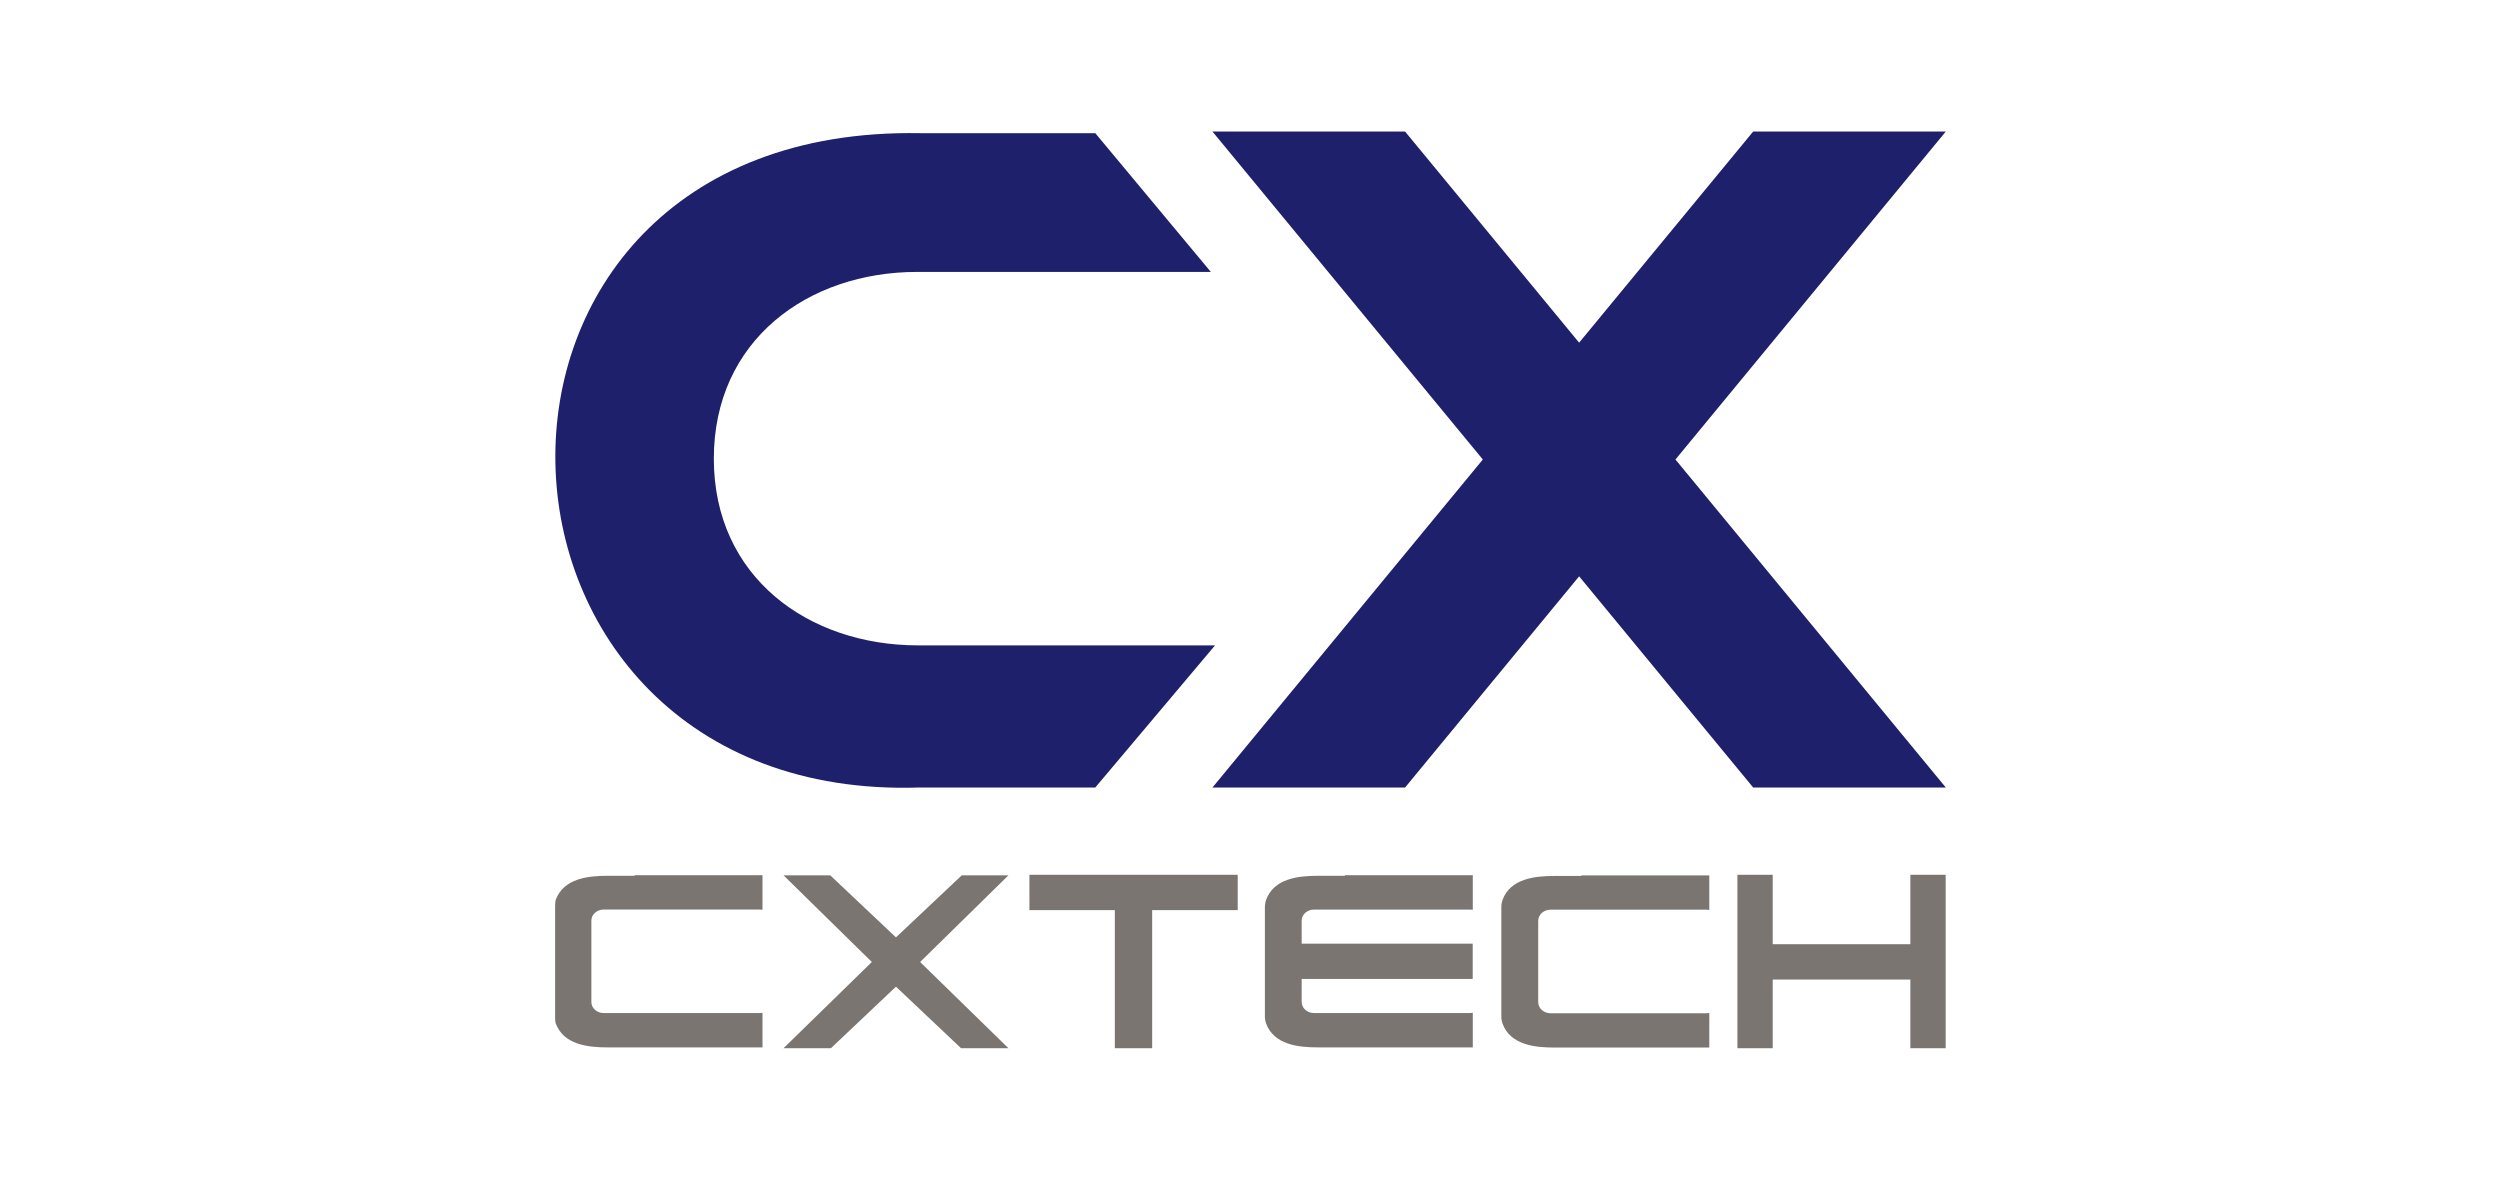
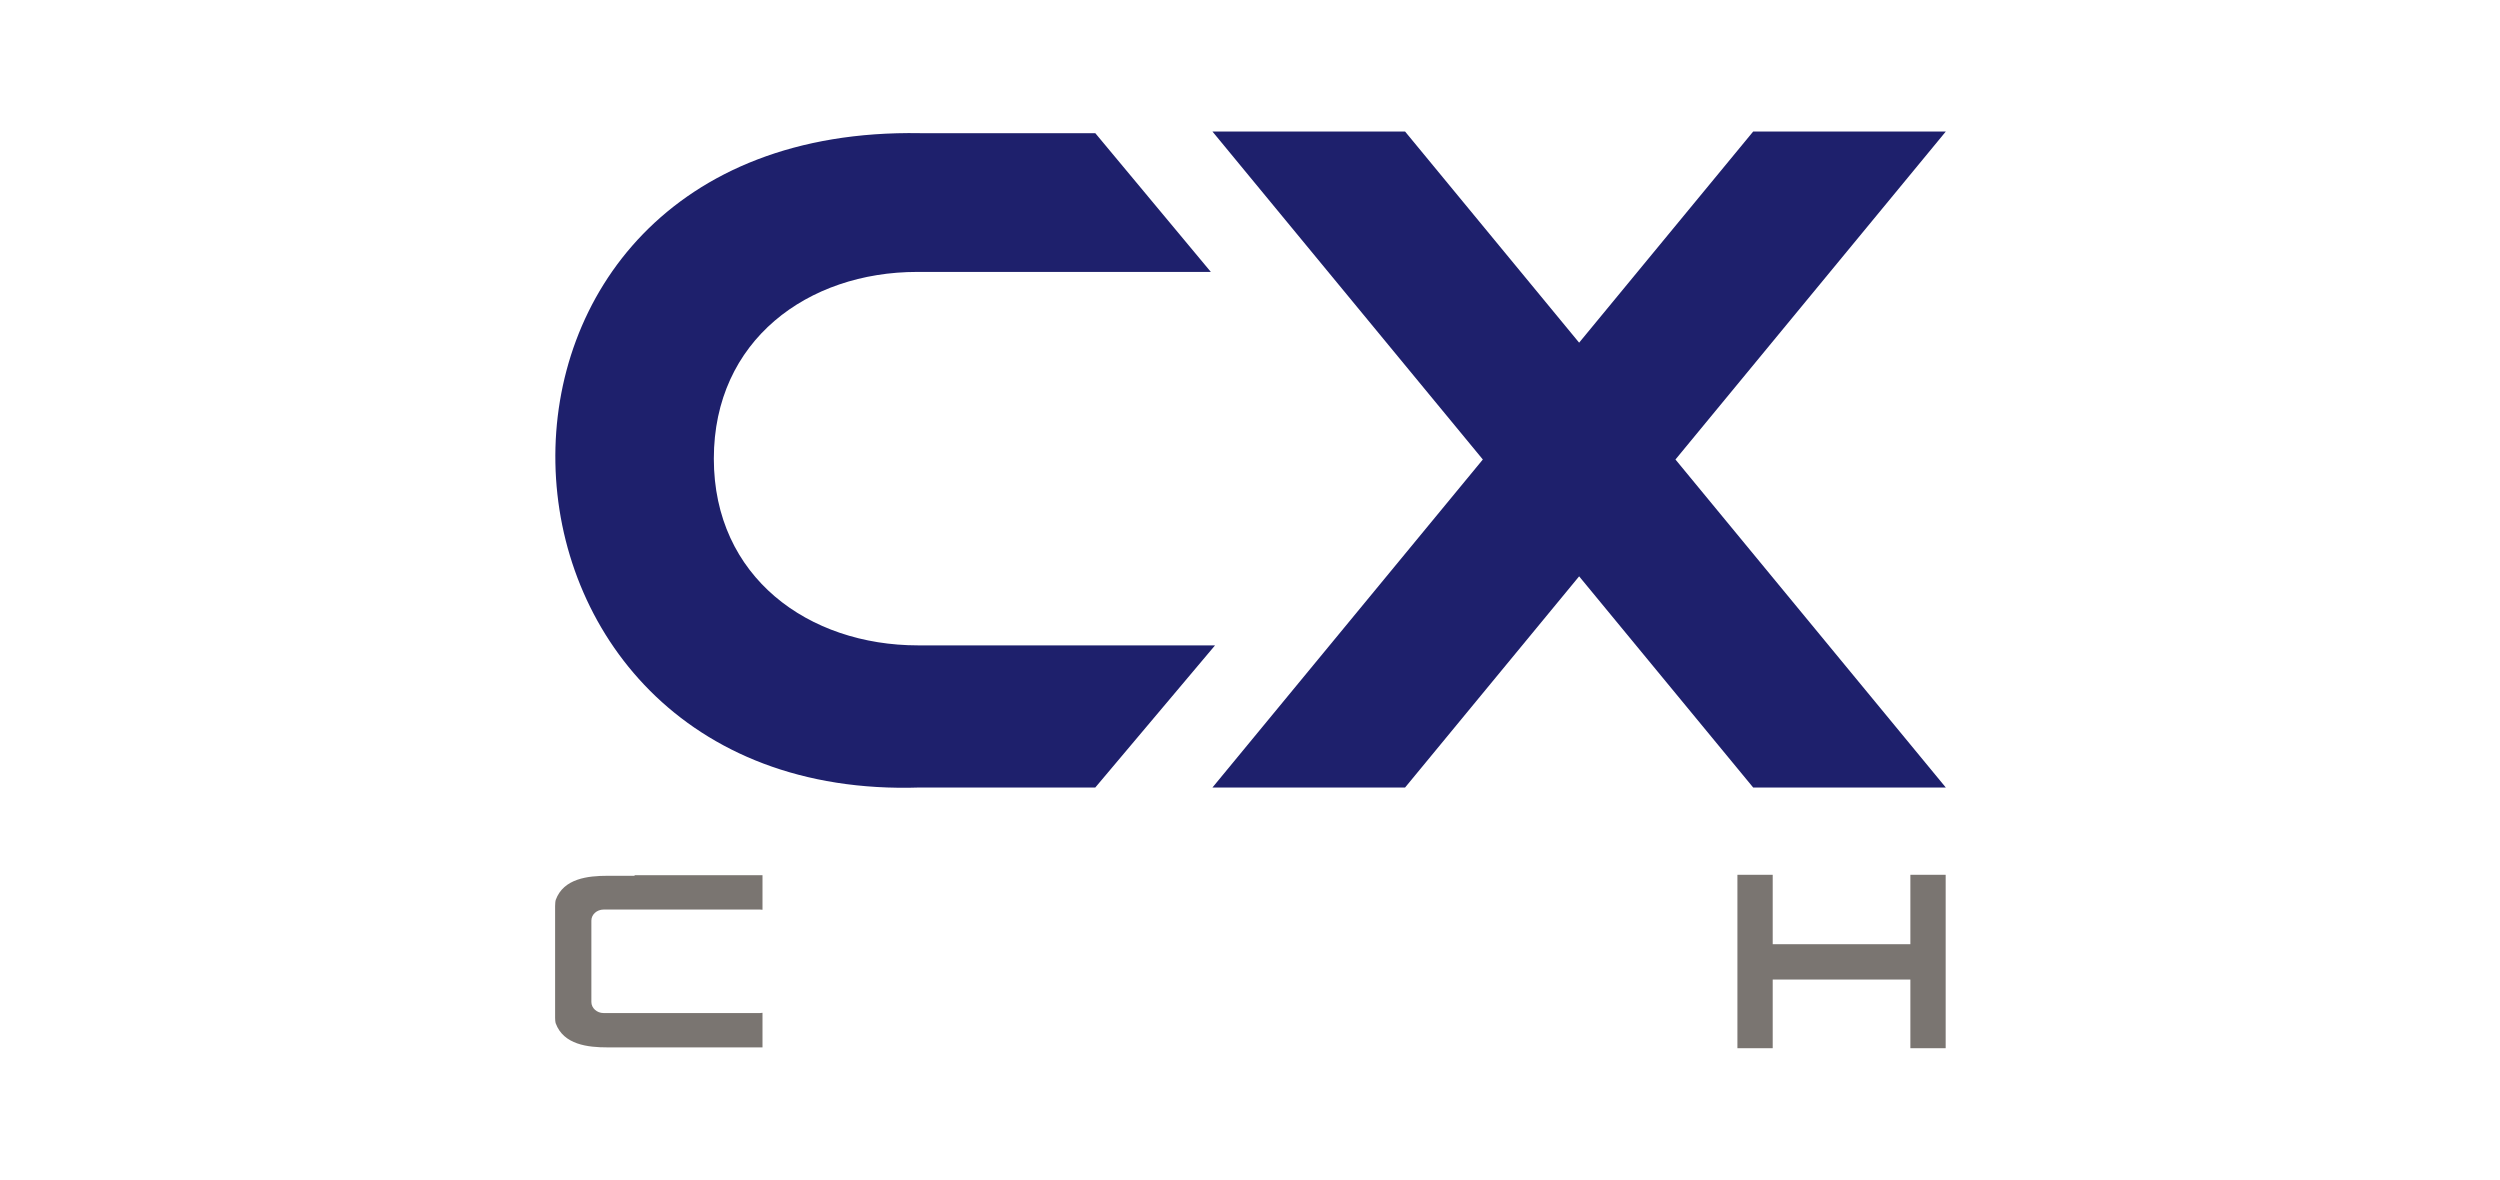
<svg xmlns="http://www.w3.org/2000/svg" id="_x32_023" viewBox="0 0 600 283.15">
  <defs>
    <style>.cls-1{fill:#7a7571;}.cls-1,.cls-2{fill-rule:evenodd;}.cls-2{fill:#1e206c;}</style>
  </defs>
  <polygon class="cls-2" points="466.99 31.57 420.76 31.57 378.99 82.24 337.22 31.57 290.99 31.57 355.88 110.28 290.99 189 337.22 189 378.99 138.32 420.76 189 466.99 189 402.11 110.28 466.99 31.57" />
  <path class="cls-2" d="M220.34,154.89c-26.29,0-49.02-16.37-49.02-44.81s22.59-44.82,48.8-44.82h70.48l-27.73-33.3h-18.64c3.65,0-3.65,0,0,0h-23.43c-119.65-2.07-113.69,160.87,0,157.04h42.07l28.74-34.11h-71.27Z" />
  <path class="cls-1" d="M152.31,210.19h-6.52c-4.65,0-10.53.63-12.41,5.78,0,.01-.01.02-.01.04,0,.01,0,.02-.01.04,0,.01-.01.04-.01.04,0,.02,0,.03-.01.04,0,.01,0,.02-.01.04,0,0,0,.01,0,.03,0,.01,0,.02-.01.03,0,.02,0,.04-.01.05,0,.01,0,.03,0,.04,0,0,0,.02-.01.04,0,.01,0,.02,0,.04,0,.02,0,.02-.01.03,0,.02,0,.04,0,.05,0,.02,0,.03,0,.04,0,.01,0,.02-.01.03,0,.02-.01.02-.01.04,0,0,0,.02,0,.04,0,.02,0,.04-.01.04,0,.02,0,.02,0,.04,0,0,0,.02,0,.04,0,.01,0,.02,0,.04,0,0,0,.02,0,.05,0,0,0,.02,0,.04s0,.02,0,.04c0,0,0,.02-.01.03,0,.02,0,.02,0,.04,0,.01,0,.04,0,.05,0,0,0,.02,0,.03,0,.02,0,.02,0,.04,0,.01,0,.02,0,.02,0,.02-.01.03-.01.05v.05s0,.02,0,.04c0,.01,0,.02,0,.04v.03s-.01.03-.01.04,0,.03,0,.05v.03s0,.03,0,.04c0,.01,0,.02,0,.03,0,.02,0,.02,0,.04,0,0,0,.02,0,.05v.03s0,.02,0,.04c0,0,0,.02,0,.04v.18s0,.02,0,.04v12.14h0v.02h0v.02h0v.02h0v.02h0v.02h0v.02h0v.02h0v.02h0v.02h0v.02h0v.02h0v.02h0v.02h0v.02h0v.02h0v.02h0v.02h0v.02h0v.02h0v.02h0v.02h0v.02h0v.02h0v.02h0v.02h0v.02h0v.02h0v.02h0v.02h0v.02h0v.02h0v.15h0v.02h0v.02h0v.02h0v.02h0v.02h0v.02h0v.02h0v.02h0v.02h0v.02h0v.02h0v.02h0v.02h0v.02h0v.02h0v.02h0v.02h0v.02h0v.02h0v.02h0v.02h0v.02h0v.02h0v.02h0v.02h0v.02h0v.02h0v.02h0v.02h0v.02h0v.02h0v12.14s0,.02,0,.04v.19s0,.02,0,.03c0,.02,0,.03,0,.04v.03s0,.02,0,.04c0,0,0,.02,0,.04,0,.02,0,.04,0,.04,0,.02,0,.02,0,.04v.04s0,.02,0,.04c0,0,0,.02,0,.03,0,.02,0,.04,0,.05,0,.01,0,.02,0,.04,0,0,0,.02,0,.03v.04s0,.02.01.04c0,.02,0,.04,0,.04,0,.02,0,.02,0,.04,0,0,0,.02,0,.04,0,.01,0,.02,0,.04,0,0,0,.02,0,.03,0,.03,0,.04.01.05,0,.01,0,.02,0,.04,0,0,0,.02,0,.03,0,.02,0,.03,0,.04,0,.01,0,.02,0,.05,0,0,0,.02,0,.03,0,.02,0,.03,0,.04,0,.01,0,.02.01.03,0,.02,0,.02,0,.04,0,0,.01.04.01.05,0,.01,0,.02.01.03,0,.02,0,.02,0,.04,0,0,0,.02,0,.04,0,.01.01.02.01.04,0,0,0,.03,0,.05,0,0,0,.02.01.04,0,.01,0,.02,0,.04,0,0,0,.02.01.03,0,.02,0,.02.01.04,0,.02,0,.04,0,.05,0,0,0,.02.01.03,0,.02,0,.02.01.04,0,.01,0,.02.01.04,0,.01,0,.02.01.04,0,.02.01.02.01.04,1.88,5.15,7.76,5.78,12.41,5.78h37.22v-8.3c-.19.04-.39.06-.6.06h-37.53c-1.61,0-2.94-1.19-2.94-2.65v-19.55c0-1.45,1.32-2.64,2.94-2.64h37.53c.21,0,.41.02.6.05v-8.3h-30.71Z" />
-   <polygon class="cls-1" points="267.56 209.95 247.06 209.95 247.06 218.43 267.56 218.43 267.56 251.57 276.52 251.57 276.52 218.43 297.05 218.43 297.05 209.95 276.52 209.95 267.56 209.95" />
-   <path class="cls-1" d="M322.78,210.19h-6.52c-4.64,0-10.52.63-12.4,5.78,0,.01,0,.02-.01.04,0,.01-.01.02-.01.04,0,.01-.01.04-.01.04-.01.02-.01.03-.02.04,0,.01,0,.02,0,.04-.01,0-.01.01-.01.03-.01.01-.01.02-.02.03,0,.02,0,.04-.02.05,0,.01,0,.03-.01.04v.04s-.01.02-.01.04c-.01.02-.01.02-.02.03,0,.02,0,.04,0,.05-.01.02-.01.03-.01.04,0,.01-.01.02-.01.03,0,.02,0,.02-.01.04,0,0,0,.02-.01.04,0,.02,0,.04,0,.04,0,.02,0,.02,0,.04,0,0-.01.02-.01.04s0,.02-.01.04v.05s-.01.02-.01.04-.01.02-.01.04c0,0,0,.02,0,.03,0,.02,0,.02,0,.04,0,.01,0,.04-.01.05v.03s-.01.02-.01.04v.02s0,.03-.01.05v.05s-.01.02-.01.04v.07s-.01.03-.01.04v.05s-.01.02-.01.03v.04s0,.02,0,.03c0,.02,0,.02,0,.04v.12s0,.02,0,.04c0,.01,0,.02,0,.03v12.33h0v.02h0v.02h0v.02h0v.02h0v.02h0v.02h0v.02h0v.02h0v.02h0v.02h0v.02h0v.02h0v.02h0v.02h0v.02h0v.02h0v.02h0v.02h0v.02h0v.02h0v.02h0v.02h0v.02h0v.02h0v.02h0v.02h0v.02h0v.02h0v.02h0v.02h0v.02h0v.15h0v.02h0v.02h0v.02h0v.02h0v.02h0v.02h0v.02h0v.02h0v.02h0v.02h0v.02h0v.02h0v.02h0v.02h0v.02h0v.02h0v.02h0v.02h0v.02h0v.02h0v.02h0v.02h0v.02h0v.02h0v.02h0v.02h0v.02h0v.02h0v.02h0v.02h0v.02h0v12.32s0,.03,0,.05c0,0,0,.02,0,.03v.11s0,.02,0,.04c0,.02,0,.04,0,.04v.04s.01.02.01.04v.04s0,.02,0,.03c0,.02,0,.04,0,.05v.04s.01.02.01.02v.05s.01.02.01.04v.04s0,.02.01.04v.04s.01.02.01.04c0,0,0,.02,0,.03,0,.03,0,.04,0,.05,0,.01.01.02.01.04,0,0,0,.02.01.03v.04s.01.02.01.05c0,0,.01.02.01.03,0,.02,0,.03,0,.04,0,.01,0,.02,0,.03.01.02.01.02.01.04,0,0,.01.04.01.05,0,.01,0,.02.01.03,0,.02,0,.02.01.04,0,0,0,.02,0,.04,0,.01,0,.02.02.04,0,0,0,.03.01.05v.04s.01.02.01.04c.01,0,.01.02.01.02.01.02.01.03.02.05,0,.02,0,.04.01.05,0,0,0,.02,0,.03,0,.02,0,.02.02.04,0,.01,0,.02.01.04,0,.01.01.02.01.04,0,.02.01.02.01.04,1.88,5.15,7.76,5.78,12.4,5.78h37.23v-8.3c-.2.04-.4.06-.61.06h-37.52c-1.62,0-2.94-1.19-2.94-2.65v-5.53h41.05v-8.47h-41.05v-5.54c0-1.45,1.32-2.64,2.94-2.64h37.52c.2,0,.41.02.61.05v-8.3h-30.71Z" />
-   <path class="cls-1" d="M379.52,210.23h-6.52c-4.64,0-10.52.63-12.4,5.78,0,.01-.01.02-.02.04,0,.01,0,.03,0,.04,0,.02-.01.04-.02.05,0,.01-.01.02-.01.04,0,0,0,.01,0,.03-.01.01-.02.02-.02.03,0,.02,0,.03-.01.05,0,.01-.01.03-.01.04,0,0-.01.02-.02.04v.04s-.02.02-.02.03c0,.02,0,.04,0,.05,0,.02-.01.03-.02.04,0,.01,0,.02-.01.03,0,.02,0,.02,0,.04,0,0-.01.02-.01.04,0,.02,0,.04-.01.04v.04s-.02.02-.02.04,0,.02,0,.04c0,0,0,.02-.01.03v.05s-.01.02-.02.04c0,0,0,.02,0,.03v.04s-.01.02-.02.04c0,.02,0,.04,0,.04,0,.02,0,.02,0,.04,0,.01,0,.02,0,.02v.05s-.01.02-.01.05c0,.01,0,.02,0,.04,0,.01,0,.02,0,.04v.03s0,.03,0,.04c0,.01,0,.02-.01.05v.03s0,.03,0,.04c0,.01,0,.02,0,.03v.04s0,.02,0,.05v.11s-.01.02-.01.03v.08s0,.02,0,.04v.14s0,.02,0,.03v12.08h0v.02h0v.02h0v.02h0v.02h0v.02h0v.02h0v.02h0v.02h0v.02h0v.02h0v.02h0v.02h0v.02h0v.02h0v.02h0v.02h0v.02h0v.02h0v.02h0v.02h0v.02h0v.02h0v.02h0v.02h0v.02h0v.02h0v.02h0v.02h0v.02h0v.02h0v.17h0v.02h0v.02h0v.02h0v.02h0v.02h0v.02h0v.02h0v.02h0v.02h0v.02h0v.02h0v.02h0v.02h0v.02h0v.02h0v.02h0v.02h0v.02h0v.02h0v.02h0v.02h0v.02h0v.02h0v.02h0v.02h0v.02h0v.02h0v.02h0v.02h0v.02h0v12.07s0,.04,0,.04v.14s0,.04,0,.05v.08s.01.03.01.04v.11s0,.04,0,.04v.04s0,.02,0,.04c0,.01,0,.02,0,.04v.03s.01.04.01.05c0,.01,0,.02,0,.04v.02s0,.03,0,.05c0,.01,0,.02,0,.04,0,.01.01.02.01.04v.04s0,.02,0,.04c0,.01,0,.02,0,.04,0,0,0,.02,0,.03,0,.02.01.04.02.05v.04s0,.02,0,.03c0,.02,0,.03.02.04v.03s0,.04.01.05c0,.02,0,.03,0,.04,0,.01.01.02.02.03v.04s0,.02.01.05c0,.01.01.02.01.03,0,.02,0,.02,0,.04,0,0,0,.02.01.04,0,.01.01.02.02.04,0,0,0,.02,0,.05,0,0,0,.02.02.04v.04s.01.02.02.03c0,.02,0,.02.01.04,0,.01,0,.04.01.05,0,0,0,.02.02.03,0,.02,0,.02,0,.04,0,.01,0,.02.01.04,0,.01.02.02.02.04,0,0,0,.03,0,.05,0,.01.02.02.02.04,1.88,5.15,7.76,5.77,12.4,5.77h37.23v-8.29c-.2.04-.4.06-.6.06h-37.52c-1.62,0-2.94-1.19-2.94-2.65v-19.54c0-1.47,1.32-2.66,2.94-2.66h37.52c.2,0,.4.02.6.06v-8.3h-30.71Z" />
  <polygon class="cls-1" points="458.49 209.95 458.49 226.61 425.45 226.61 425.45 209.95 416.98 209.95 416.98 226.61 416.98 235.09 416.98 251.57 425.45 251.57 425.45 235.09 458.49 235.09 458.49 251.57 466.96 251.57 466.96 235.09 466.96 226.61 466.96 209.95 458.49 209.95" />
-   <polygon class="cls-1" points="230.82 210.08 215.03 224.97 199.26 210.08 188.05 210.08 209.24 230.88 188.05 251.57 199.42 251.57 215.03 236.8 230.65 251.57 242.02 251.57 220.83 230.88 242.02 210.08 230.82 210.08" />
</svg>